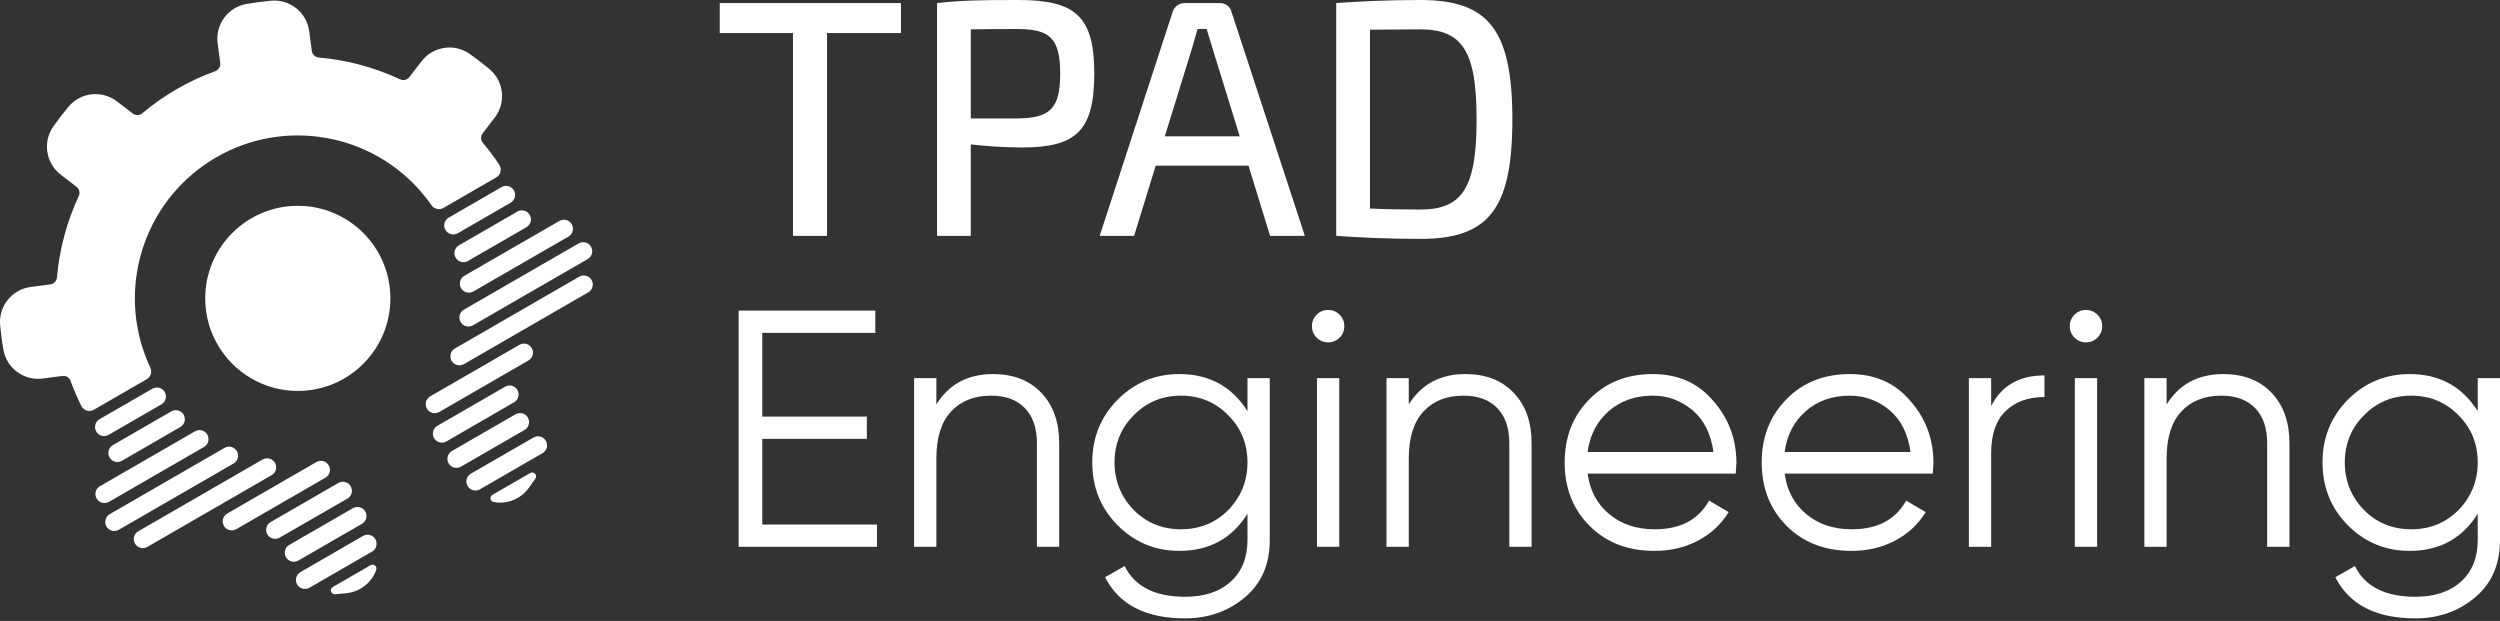
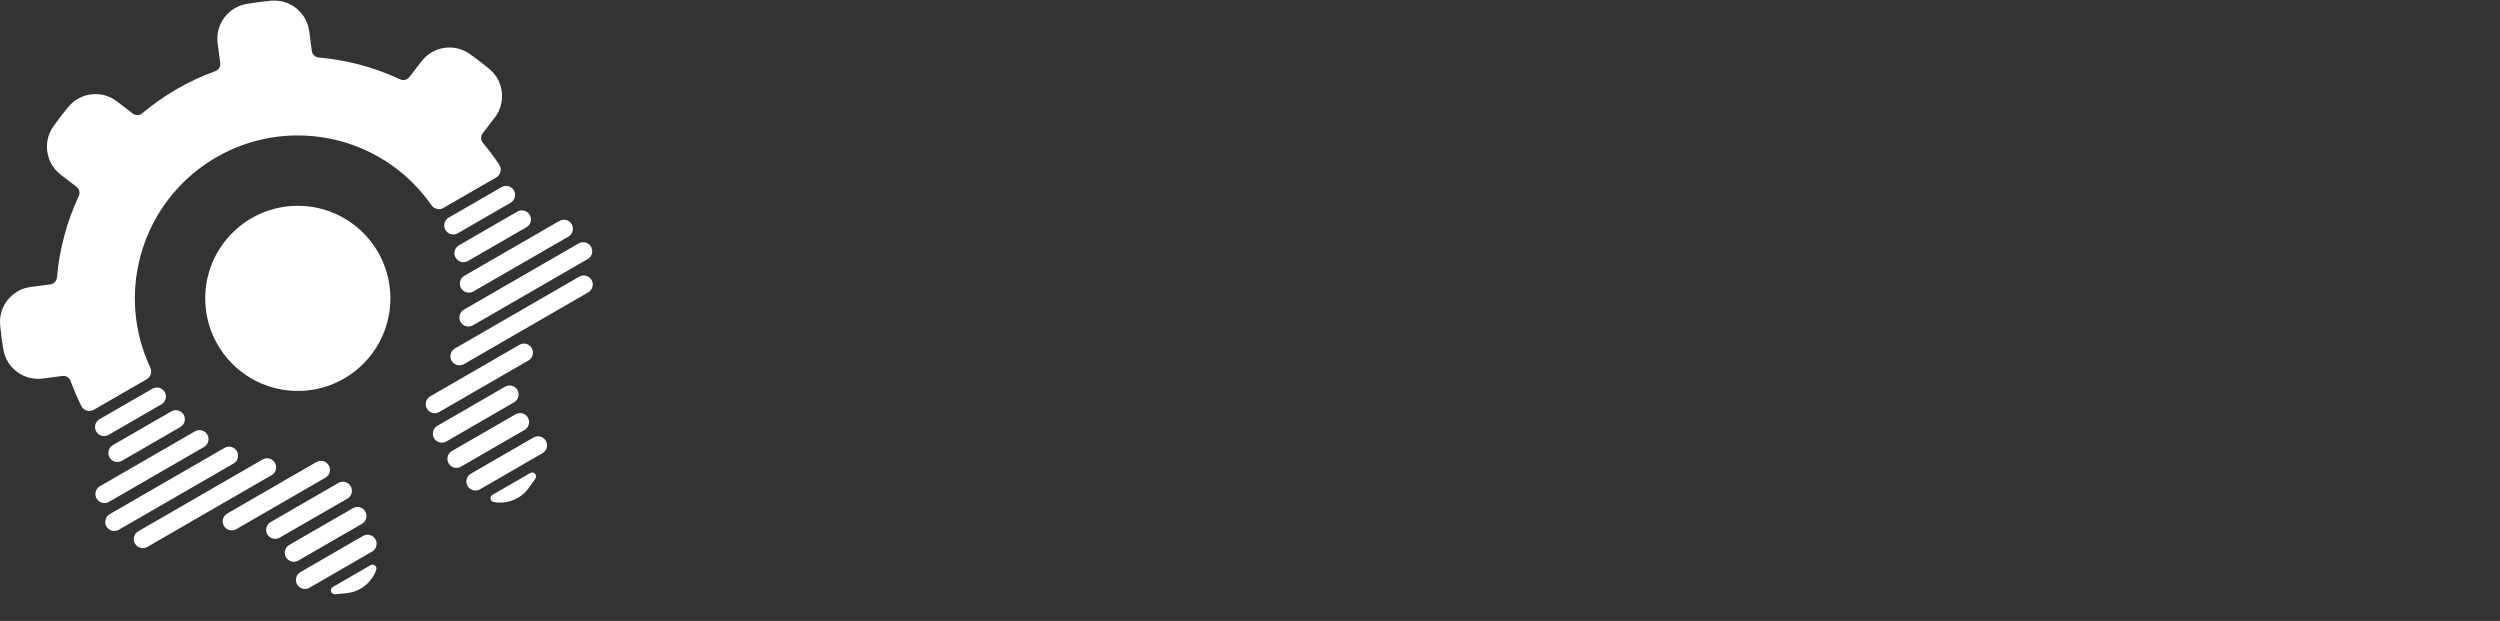
<svg xmlns="http://www.w3.org/2000/svg" width="616" height="153" viewBox="0 0 616 153" fill="none">
  <rect x="0" y="0" width="616" height="153" fill="#333333" stroke="none" />
-   <path d="M221.992 8.148V0.748H177.344V8.148H195.386V58.116H203.783V8.148H221.992ZM230.887 58.116H239.202V35.584C242.777 36 247.183 36.333 251.84 36.333C264.976 36.333 269.631 32.425 269.631 18.124C269.631 3.991 264.976 0 250.842 0C241.446 0 237.206 0.083 230.887 0.748V58.116ZM239.202 29.183V7.233C242.361 7.15 246.268 7.15 250.675 7.15C258.657 7.15 261.234 9.394 261.234 18.124C261.234 26.854 258.657 29.099 250.675 29.183H239.202ZM307.628 40.823L312.948 58.116H321.513L303.47 2.993C303.138 1.579 301.891 0.748 300.477 0.748H291.997C290.501 0.748 289.336 1.579 288.92 2.993L270.962 58.116H279.442L284.764 40.823H307.628ZM305.466 33.589H287.008L293.743 11.806L295.073 7.15H297.318C297.733 8.646 298.316 10.309 298.731 11.806L305.466 33.589ZM329.245 58.116C335.314 58.532 341.965 58.864 349.947 58.864C366.659 58.864 372.645 51.714 372.645 29.432C372.645 7.15 366.659 0 349.947 0C341.882 0 335.314 0.333 329.245 0.748V58.116ZM337.559 7.316C341.217 7.316 345.208 7.233 349.947 7.233C360.423 7.233 363.832 12.721 363.832 29.432C363.832 46.143 360.423 51.631 349.947 51.631C345.291 51.631 341.134 51.548 337.559 51.382V7.316ZM187.82 108.133V129.251H216.089V134.739H182V76.539H215.673V82.026H187.82V102.646H213.594V108.133H187.82ZM244.689 92.17C249.678 92.17 253.641 93.708 256.579 96.784C259.516 99.861 260.985 104.004 260.985 109.214V134.739H255.498V109.214C255.498 105.501 254.514 102.618 252.546 100.567C250.579 98.517 247.793 97.491 244.191 97.491C240.034 97.491 236.749 98.793 234.338 101.399C231.927 104.004 230.721 107.856 230.721 112.955V134.739H225.234V93.168H230.721V99.653C233.826 94.664 238.481 92.17 244.689 92.17ZM307.378 101.315V93.168H312.866V133.076C312.866 139.062 310.814 143.774 306.713 147.21C302.611 150.647 297.706 152.365 291.997 152.365C282.297 152.365 275.729 148.984 272.292 142.222L277.114 139.478C279.609 144.522 284.569 147.044 291.997 147.044C296.764 147.044 300.519 145.796 303.262 143.302C306.007 140.808 307.378 137.399 307.378 133.076V126.591C303.554 132.688 297.955 135.737 290.584 135.737C284.653 135.737 279.581 133.63 275.368 129.417C271.212 125.205 269.133 120.051 269.133 113.953C269.133 107.856 271.212 102.701 275.368 98.489C279.581 94.276 284.653 92.17 290.584 92.17C297.955 92.17 303.554 95.219 307.378 101.315ZM279.359 125.676C282.519 128.836 286.398 130.415 290.999 130.415C295.6 130.415 299.479 128.836 302.639 125.676C305.799 122.406 307.378 118.498 307.378 113.953C307.378 109.352 305.799 105.473 302.639 102.313C299.479 99.098 295.6 97.491 290.999 97.491C286.398 97.491 282.519 99.098 279.359 102.313C276.2 105.473 274.62 109.352 274.62 113.953C274.62 118.498 276.2 122.406 279.359 125.676ZM361.088 92.17C366.076 92.17 370.04 93.708 372.977 96.784C375.915 99.861 377.384 104.004 377.384 109.214V134.739H371.896V109.214C371.896 105.501 370.913 102.618 368.945 100.567C366.977 98.517 364.192 97.491 360.589 97.491C356.432 97.491 353.148 98.793 350.736 101.399C348.326 104.004 347.12 107.856 347.12 112.955V134.739H341.633V93.168H347.12V99.653C350.224 94.664 354.88 92.17 361.088 92.17ZM407.232 92.17C413.44 92.17 418.4 94.359 422.114 98.738C425.939 103.062 427.851 108.189 427.851 114.119C427.851 114.396 427.795 115.256 427.685 116.697H391.185C391.739 120.854 393.513 124.18 396.506 126.674C399.499 129.168 403.241 130.415 407.73 130.415C414.049 130.415 418.512 128.06 421.117 123.348L425.939 126.176C424.109 129.168 421.602 131.51 418.414 133.2C415.227 134.891 411.638 135.737 407.647 135.737C401.107 135.737 395.785 133.686 391.684 129.584C387.583 125.483 385.531 120.272 385.531 113.953C385.531 107.69 387.555 102.508 391.601 98.405C395.647 94.249 400.857 92.17 407.232 92.17ZM407.232 97.491C402.908 97.491 399.291 98.766 396.381 101.315C393.471 103.865 391.739 107.219 391.185 111.376H422.197C421.587 106.942 419.897 103.532 417.126 101.149C414.243 98.71 410.945 97.491 407.232 97.491ZM455.786 92.17C461.994 92.17 466.954 94.359 470.667 98.738C474.492 103.062 476.404 108.189 476.404 114.119C476.404 114.396 476.349 115.256 476.239 116.697H439.74C440.294 120.854 442.068 124.18 445.061 126.674C448.053 129.168 451.795 130.415 456.284 130.415C462.603 130.415 467.065 128.06 469.67 123.348L474.492 126.176C472.663 129.168 470.156 131.51 466.968 133.2C463.781 134.891 460.192 135.737 456.201 135.737C449.661 135.737 444.34 133.686 440.239 129.584C436.137 125.483 434.086 120.272 434.086 113.953C434.086 107.69 436.11 102.508 440.156 98.405C444.202 94.249 449.411 92.17 455.786 92.17ZM455.786 97.491C451.462 97.491 447.846 98.766 444.936 101.315C442.026 103.865 440.294 107.219 439.74 111.376H470.751C470.141 106.942 468.45 103.532 465.68 101.149C462.797 98.71 459.499 97.491 455.786 97.491ZM490.622 93.168V100.069C493.172 95.025 497.55 92.502 503.758 92.502V97.824C499.767 97.824 496.58 98.973 494.197 101.274C491.813 103.574 490.622 107.025 490.622 111.626V134.739H485.134V93.168H490.622ZM517.975 80.364C517.975 81.472 517.588 82.415 516.812 83.191C516.036 83.967 515.094 84.355 513.985 84.355C512.876 84.355 511.934 83.967 511.158 83.191C510.383 82.415 509.995 81.472 509.995 80.364C509.995 79.255 510.383 78.313 511.158 77.537C511.934 76.761 512.876 76.373 513.985 76.373C515.094 76.373 516.036 76.761 516.812 77.537C517.588 78.313 517.975 79.255 517.975 80.364ZM516.729 134.739H511.241V93.168H516.729V134.739ZM547.824 92.17C552.812 92.17 556.776 93.708 559.713 96.784C562.651 99.861 564.12 104.004 564.12 109.214V134.739H558.632V109.214C558.632 105.501 557.649 102.618 555.68 100.567C553.713 98.517 550.928 97.491 547.325 97.491C543.168 97.491 539.884 98.793 537.472 101.399C535.062 104.004 533.856 107.856 533.856 112.955V134.739H528.369V93.168H533.856V99.653C536.96 94.664 541.616 92.17 547.824 92.17ZM610.513 101.315V93.168H616V133.076C616 139.062 613.949 143.774 609.847 147.21C605.746 150.647 600.84 152.365 595.132 152.365C585.431 152.365 578.863 148.984 575.427 142.222L580.249 139.478C582.743 144.522 587.704 147.044 595.132 147.044C599.898 147.044 603.654 145.796 606.397 143.302C609.141 140.808 610.513 137.399 610.513 133.076V126.591C606.689 132.688 601.09 135.737 593.718 135.737C587.788 135.737 582.716 133.63 578.503 129.417C574.346 125.205 572.267 120.051 572.267 113.953C572.267 107.856 574.346 102.701 578.503 98.489C582.716 94.276 587.788 92.17 593.718 92.17C601.09 92.17 606.689 95.219 610.513 101.315ZM582.494 125.676C585.653 128.836 589.533 130.415 594.134 130.415C598.735 130.415 602.614 128.836 605.774 125.676C608.933 122.406 610.513 118.498 610.513 113.953C610.513 109.352 608.933 105.473 605.774 102.313C602.614 99.098 598.735 97.491 594.134 97.491C589.533 97.491 585.653 99.098 582.494 102.313C579.335 105.473 577.755 109.352 577.755 113.953C577.755 118.498 579.335 122.406 582.494 125.676ZM331.24 80.364C331.24 81.472 330.852 82.415 330.076 83.191C329.3 83.967 328.358 84.355 327.249 84.355C326.14 84.355 325.198 83.967 324.423 83.191C323.647 82.415 323.259 81.472 323.259 80.364C323.259 79.255 323.647 78.313 324.423 77.537C325.198 76.761 326.14 76.373 327.249 76.373C328.358 76.373 329.3 76.761 330.076 77.537C330.852 78.313 331.24 79.255 331.24 80.364ZM329.993 134.739H324.505V93.168H329.993V134.739Z" fill="white" />
  <path fill-rule="evenodd" clip-rule="evenodd" d="M50.572 73.519C50.572 86.115 60.783 96.326 73.38 96.326C85.977 96.327 96.188 86.115 96.188 73.519C96.188 60.922 85.977 50.711 73.38 50.711C60.783 50.711 50.572 60.922 50.572 73.519ZM106.332 50.584C106.989 51.528 108.26 51.812 109.256 51.236L122.272 43.721C122.802 43.415 123.182 42.904 123.322 42.309C123.461 41.715 123.349 41.087 123.011 40.578C121.773 38.713 120.429 36.916 118.983 35.196C118.417 34.522 118.396 33.545 118.932 32.847L121.914 28.96C124.749 25.265 124.166 19.992 120.591 17.005C119.029 15.7 117.413 14.461 115.748 13.289C111.939 10.61 106.694 11.411 103.859 15.106L100.876 18.993C100.34 19.691 99.391 19.923 98.594 19.55C92.272 16.596 85.48 14.776 78.528 14.174C77.651 14.098 76.945 13.423 76.83 12.55L76.191 7.692C75.583 3.075 71.442 -0.242 66.803 0.174C64.775 0.356 62.755 0.621 60.751 0.971C56.161 1.769 53.02 6.045 53.628 10.662L54.267 15.52C54.382 16.392 53.875 17.228 53.047 17.529C46.489 19.91 40.4 23.426 35.057 27.915C34.383 28.482 33.406 28.503 32.708 27.967L28.821 24.985C25.126 22.15 19.852 22.733 16.866 26.307C15.562 27.87 14.321 29.485 13.15 31.15C10.47 34.96 11.272 40.205 14.967 43.04L18.854 46.022C19.552 46.558 19.784 47.508 19.412 48.305C16.458 54.627 14.638 61.419 14.035 68.371C13.959 69.247 13.283 69.954 12.411 70.069L7.553 70.708C2.935 71.316 -0.38 75.457 0.035 80.096C0.217 82.123 0.483 84.142 0.832 86.148C1.631 90.737 5.906 93.878 10.524 93.271L15.382 92.632C16.254 92.517 17.089 93.024 17.39 93.851C18.156 95.963 19.041 98.025 20.037 100.03C20.31 100.578 20.796 100.988 21.381 101.165C21.966 101.341 22.598 101.268 23.128 100.962C26.431 99.055 32.974 95.278 36.145 93.448C37.141 92.872 37.531 91.63 37.042 90.588C36.579 89.601 36.153 88.588 35.766 87.55C28.914 69.183 36.33 48.553 53.307 38.751C70.284 28.949 91.858 32.843 104.339 47.96C105.044 48.814 105.708 49.69 106.332 50.584ZM123.585 46.102L110.574 53.614C109.885 54.012 109.461 54.747 109.461 55.543C109.461 56.338 109.885 57.073 110.574 57.471C111.263 57.869 112.112 57.869 112.8 57.471L125.812 49.959C126.877 49.344 127.243 47.982 126.627 46.917C126.013 45.852 124.651 45.488 123.585 46.102ZM127.485 52.132L113.086 60.445C112.396 60.843 111.973 61.578 111.973 62.373C111.973 63.169 112.396 63.904 113.086 64.301C113.774 64.699 114.623 64.699 115.313 64.301L129.712 55.989C130.777 55.373 131.142 54.012 130.526 52.947C129.912 51.882 128.55 51.517 127.485 52.132ZM137.83 54.44L114.42 67.956C113.731 68.354 113.306 69.089 113.306 69.884C113.306 70.68 113.731 71.415 114.419 71.812C115.109 72.21 115.958 72.21 116.646 71.812L140.057 58.297C141.122 57.681 141.487 56.32 140.872 55.255C140.258 54.189 138.896 53.824 137.83 54.44ZM142.583 59.976L114.312 76.298C113.621 76.698 113.196 77.435 113.199 78.233C113.201 79.031 113.63 79.766 114.323 80.161C115.005 80.55 115.841 80.55 116.522 80.165C116.534 80.159 116.544 80.152 116.555 80.145L144.794 63.842L144.827 63.823C145.502 63.427 145.92 62.702 145.924 61.918C145.929 61.119 145.506 60.38 144.816 59.98C144.126 59.578 143.275 59.578 142.583 59.976ZM142.723 68.176L112.098 85.857C111.409 86.255 110.985 86.99 110.985 87.785C110.985 88.581 111.409 89.317 112.098 89.715C112.787 90.111 113.635 90.111 114.325 89.715L144.949 72.034C146.014 71.419 146.379 70.057 145.764 68.992C145.149 67.927 143.787 67.562 142.723 68.176ZM127.983 84.966L106.015 97.65C105.326 98.048 104.902 98.782 104.902 99.578C104.902 100.373 105.326 101.109 106.015 101.507C106.704 101.905 107.552 101.905 108.242 101.507L130.133 88.868L130.286 88.779C130.911 88.385 131.304 87.702 131.323 86.955C131.345 86.149 130.929 85.395 130.236 84.982C129.543 84.57 128.682 84.563 127.983 84.966ZM124.461 95.281L107.775 104.915C107.086 105.312 106.662 106.047 106.662 106.843C106.662 107.638 107.087 108.373 107.776 108.77C108.465 109.168 109.314 109.167 110.002 108.769L126.679 99.12C127.738 98.507 128.1 97.151 127.489 96.092C126.876 95.032 125.52 94.669 124.461 95.281ZM127.028 102.08L111.361 111.124C110.673 111.522 110.248 112.258 110.248 113.053C110.248 113.849 110.673 114.584 111.361 114.981C112.05 115.379 112.899 115.379 113.588 114.981L129.255 105.937C130.32 105.321 130.686 103.959 130.07 102.895C129.456 101.83 128.094 101.464 127.028 102.08ZM131.459 107.802L116.032 116.709C115.343 117.107 114.919 117.841 114.919 118.638C114.919 119.432 115.343 120.168 116.032 120.566C116.721 120.964 117.57 120.964 118.259 120.566L133.686 111.659C134.751 111.044 135.115 109.682 134.501 108.617C133.886 107.553 132.524 107.188 131.459 107.802ZM130.648 116.551L121.344 121.922C120.994 122.125 120.808 122.523 120.877 122.92C120.945 123.318 121.255 123.631 121.652 123.704C124.977 124.317 128.356 122.946 130.317 120.19L131.915 117.943C132.178 117.574 132.147 117.072 131.842 116.736C131.538 116.402 131.041 116.324 130.648 116.551ZM85.331 146.163C88.697 145.843 91.574 143.602 92.705 140.416C92.841 140.035 92.724 139.612 92.415 139.353C92.104 139.095 91.666 139.058 91.317 139.259L82.012 144.632C81.62 144.858 81.438 145.327 81.576 145.758C81.714 146.189 82.134 146.467 82.585 146.424L85.331 146.163ZM76.258 144.815L91.684 135.909C92.749 135.294 93.115 133.932 92.499 132.867C91.885 131.802 90.523 131.437 89.457 132.052L74.031 140.959C73.342 141.356 72.918 142.092 72.918 142.887C72.918 143.683 73.342 144.417 74.031 144.815C74.72 145.213 75.568 145.213 76.258 144.815ZM73.516 138.117L89.183 129.072C90.248 128.457 90.613 127.095 89.999 126.03C89.384 124.965 88.022 124.6 86.957 125.215L71.289 134.261C70.601 134.658 70.176 135.393 70.176 136.189C70.176 136.984 70.601 137.719 71.289 138.117C71.979 138.515 72.828 138.515 73.516 138.117ZM68.902 132.478L85.596 122.86C86.285 122.463 86.71 121.728 86.71 120.932C86.711 120.137 86.287 119.402 85.598 119.004C84.91 118.607 84.061 118.606 83.371 119.003L66.687 128.637C65.627 129.25 65.263 130.604 65.874 131.665C66.486 132.725 67.841 133.089 68.902 132.478ZM58.296 130.343L80.188 117.704C81.253 117.089 81.617 115.727 81.002 114.662C80.388 113.597 79.026 113.233 77.961 113.847L55.993 126.53C55.295 126.934 54.868 127.683 54.879 128.489C54.89 129.295 55.336 130.033 56.045 130.418C56.701 130.774 57.489 130.775 58.143 130.431L58.296 130.343ZM36.309 134.756L66.934 117.075C67.999 116.46 68.363 115.098 67.749 114.033C67.133 112.969 65.772 112.604 64.707 113.218L34.082 130.899C33.393 131.297 32.969 132.033 32.969 132.828C32.969 133.624 33.393 134.359 34.082 134.756C34.771 135.154 35.62 135.154 36.309 134.756ZM29.293 130.527L57.531 114.223L57.564 114.204C58.239 113.807 58.657 113.083 58.661 112.298C58.666 111.5 58.243 110.76 57.553 110.36C56.864 109.959 56.013 109.958 55.321 110.356L27.05 126.679C26.359 127.078 25.934 127.816 25.936 128.614C25.939 129.412 26.368 130.148 27.061 130.543C27.743 130.931 28.578 130.932 29.26 130.545L29.293 130.527ZM26.858 123.652L50.269 110.135C51.334 109.52 51.699 108.158 51.084 107.093C50.469 106.028 49.107 105.664 48.042 106.278L24.631 119.795C23.943 120.192 23.518 120.927 23.518 121.723C23.518 122.518 23.943 123.254 24.631 123.652C25.321 124.049 26.169 124.049 26.858 123.652ZM30.032 113.538L44.431 105.225C45.121 104.826 45.545 104.091 45.545 103.296C45.545 102.5 45.121 101.766 44.431 101.368C43.743 100.97 42.894 100.97 42.205 101.368L27.805 109.681C26.741 110.296 26.376 111.658 26.991 112.722C27.606 113.788 28.967 114.153 30.032 113.538ZM26.76 107.146L39.772 99.634C40.837 99.019 41.202 97.657 40.587 96.592C39.972 95.527 38.611 95.162 37.546 95.777L24.534 103.289C23.845 103.687 23.42 104.422 23.42 105.218C23.42 106.013 23.845 106.748 24.534 107.146C25.223 107.544 26.072 107.544 26.76 107.146Z" fill="white" />
</svg>